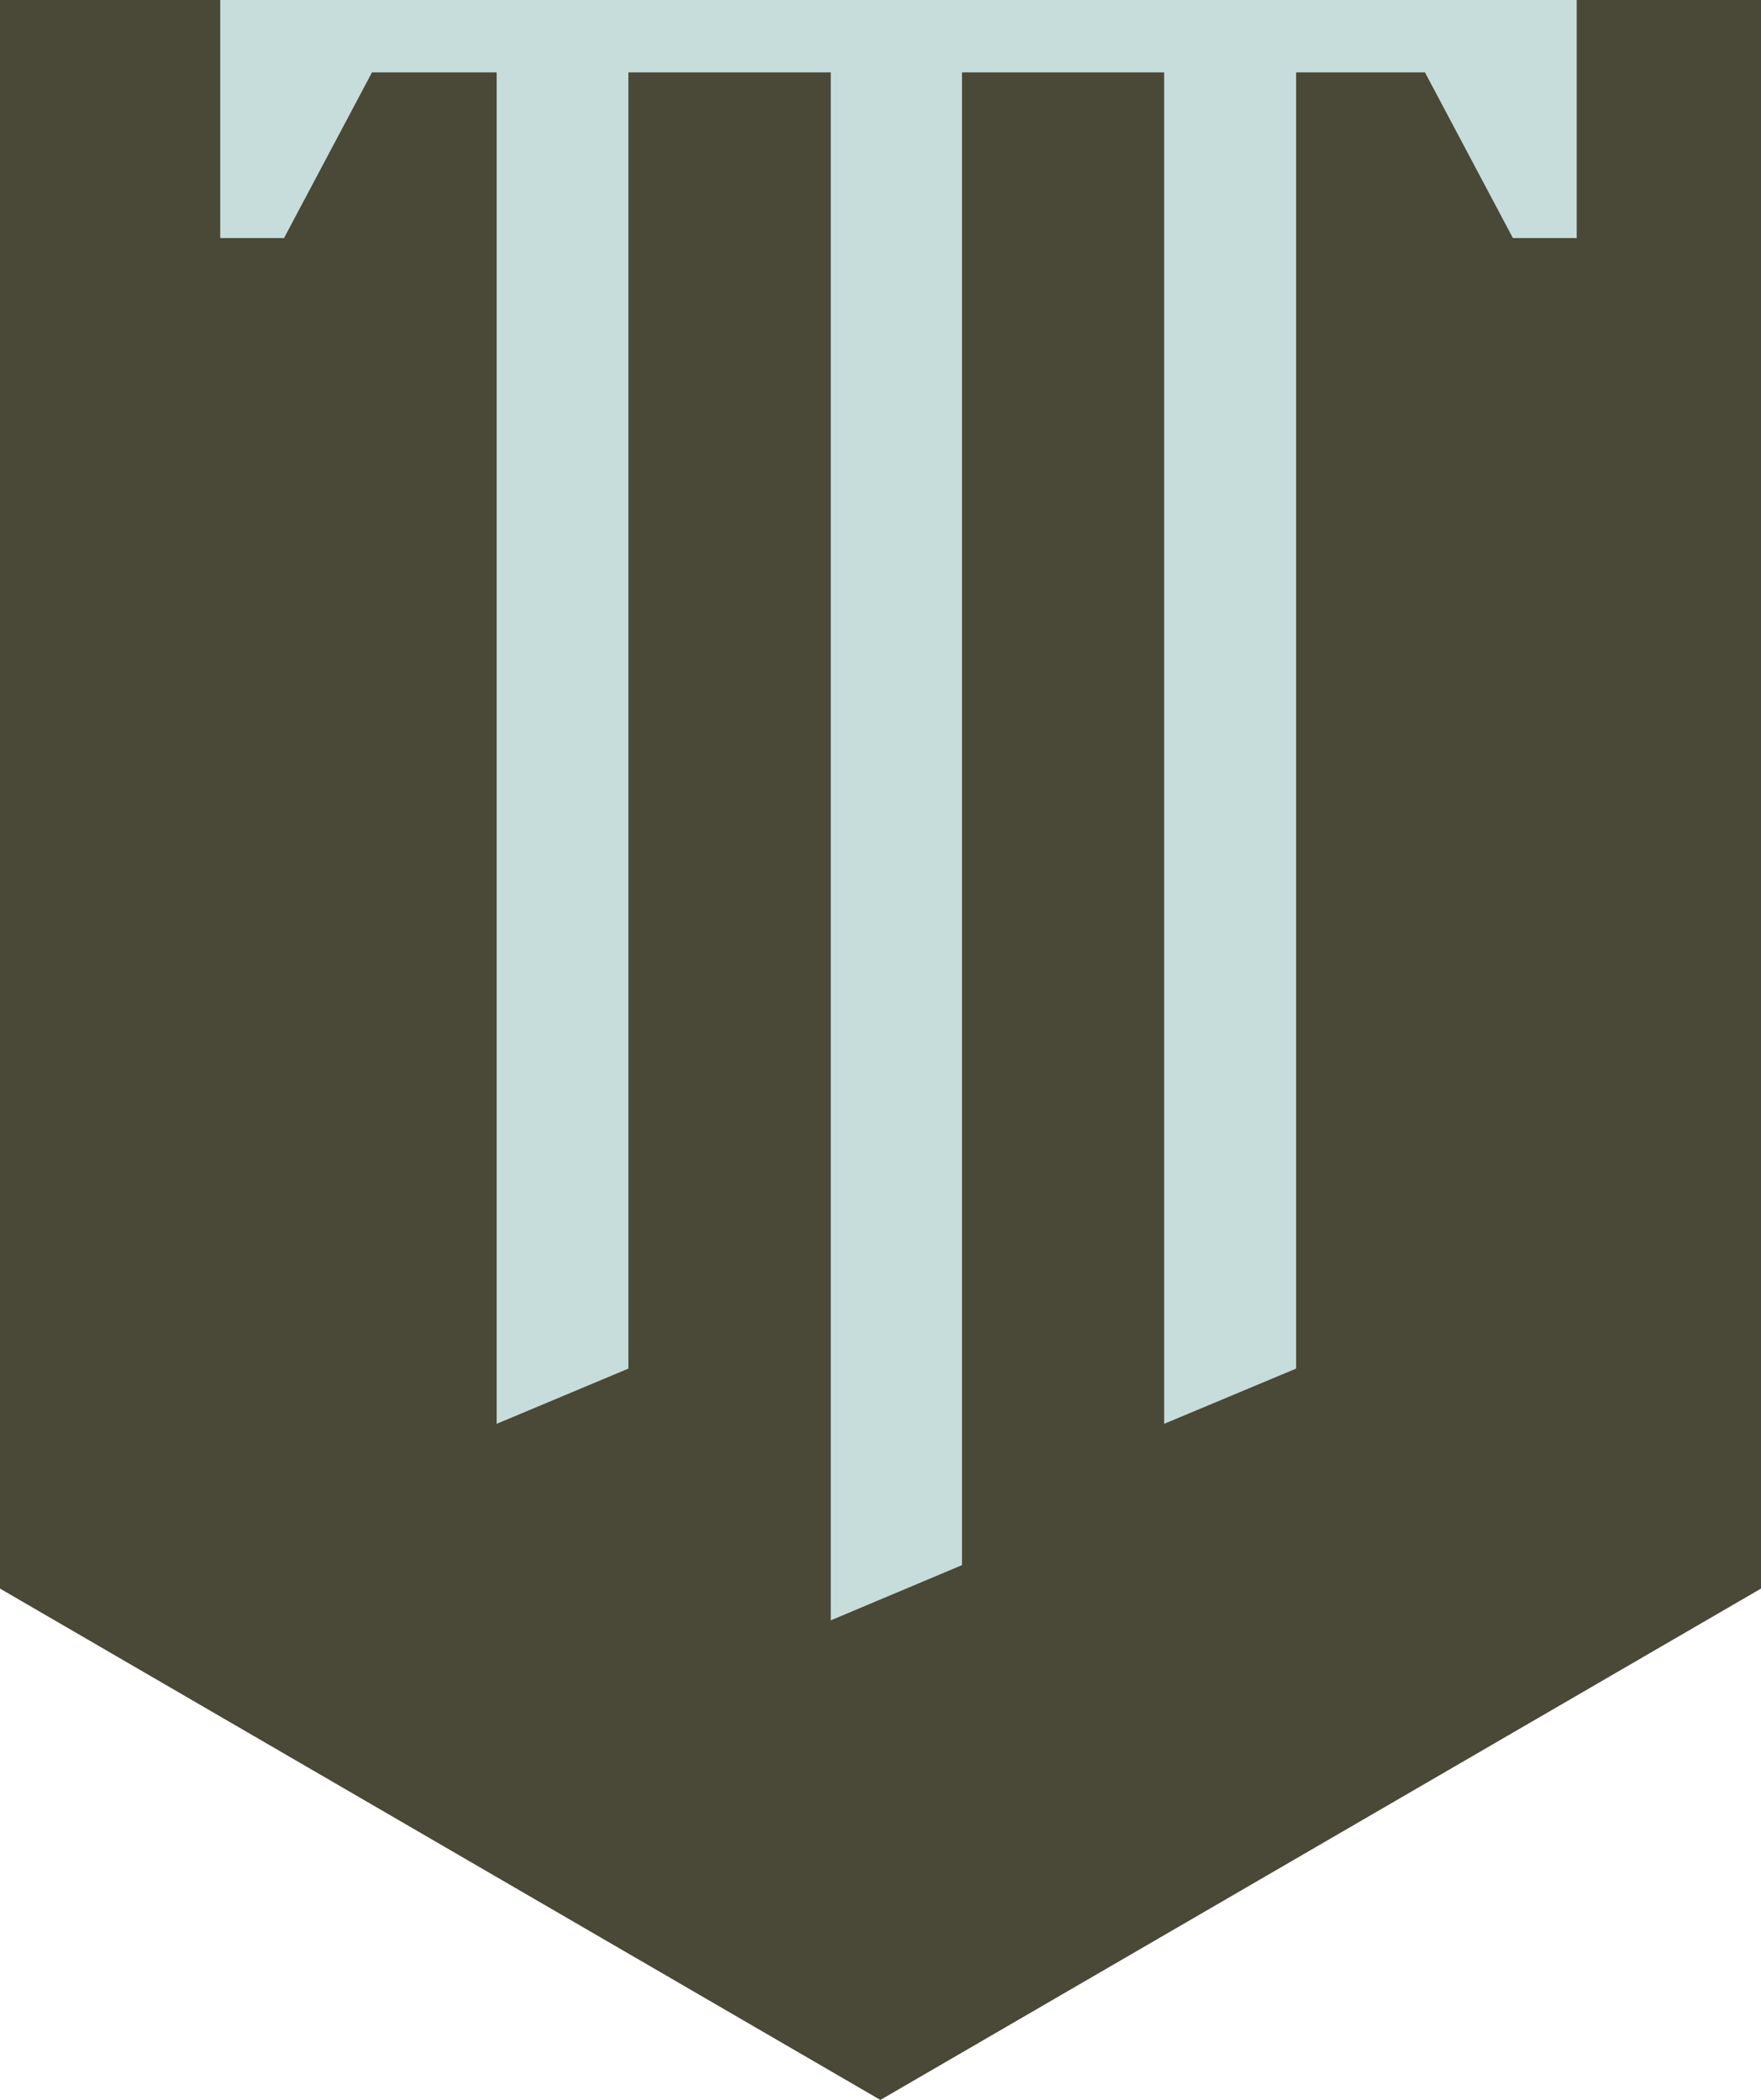
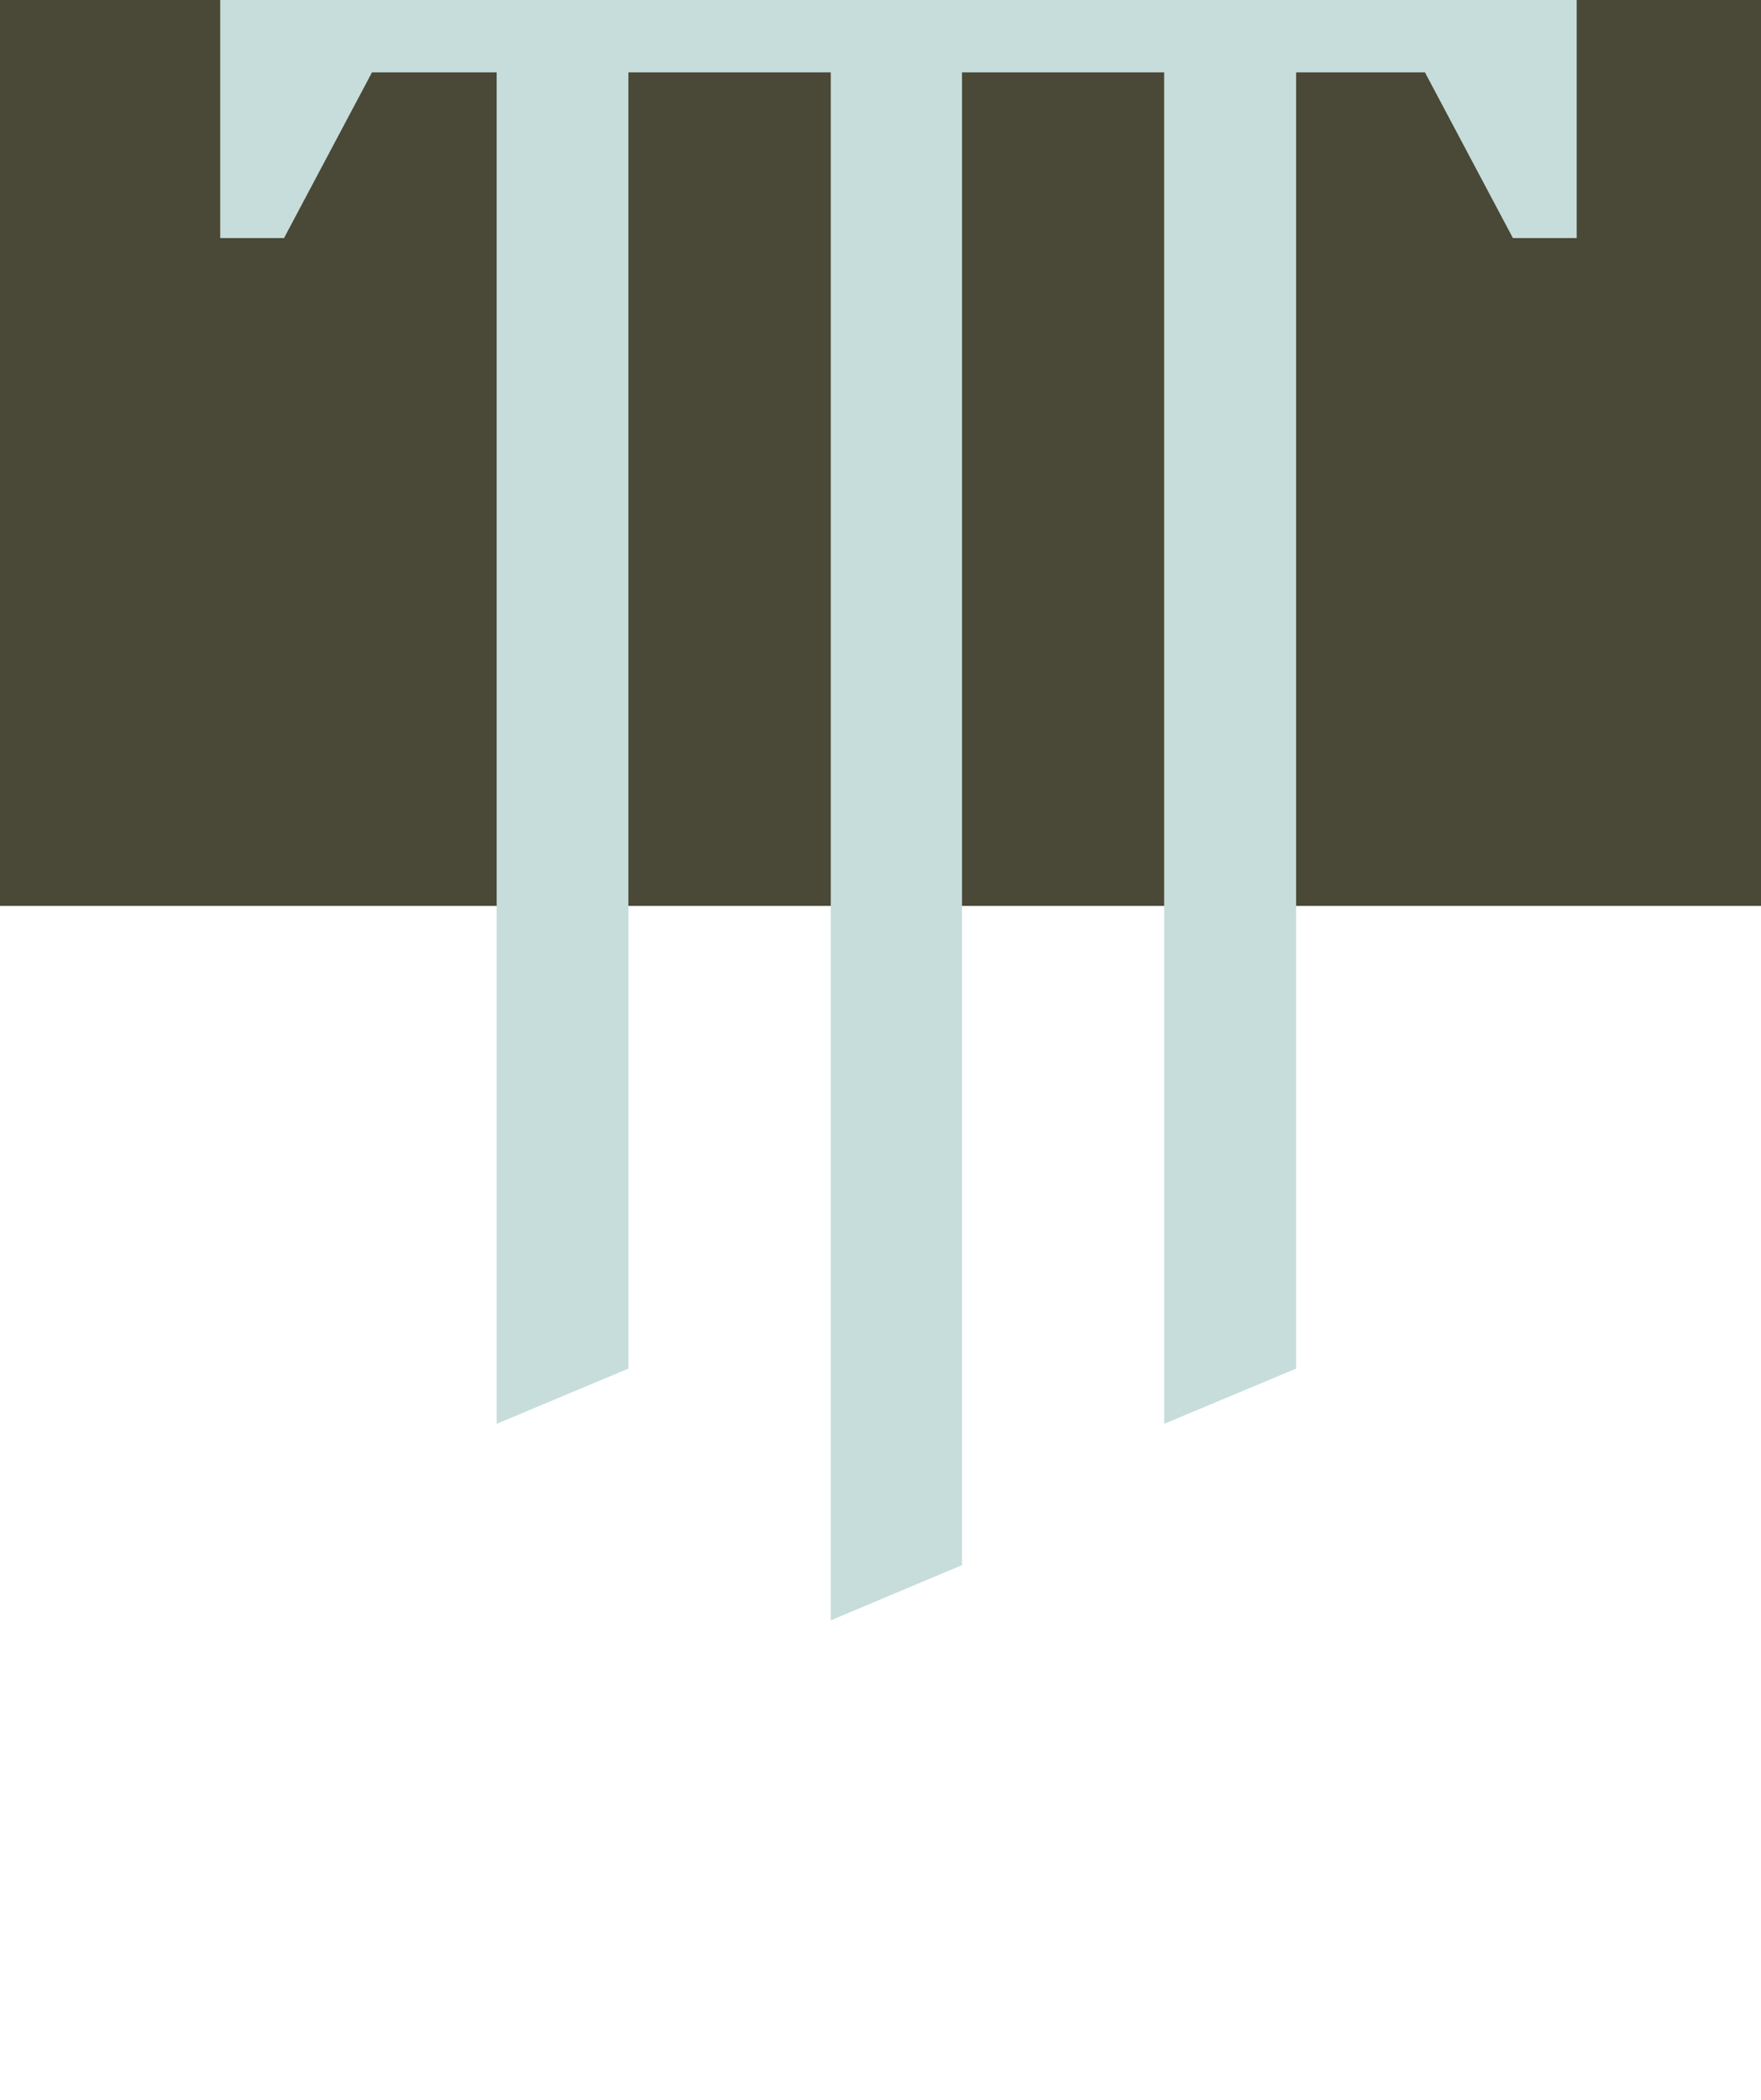
<svg xmlns="http://www.w3.org/2000/svg" viewBox="0 0 72.05 85.91">
  <defs>
    <style>.cls-1{fill:#4a4836;}.cls-2{fill:#c6dddc;}</style>
  </defs>
  <title>Asset 2</title>
  <g id="Layer_2" data-name="Layer 2">
    <g id="Layer_1-2" data-name="Layer 1">
      <rect class="cls-1" width="72.05" height="37.06" />
-       <polygon class="cls-1" points="72.05 64.99 36.02 85.91 0 64.99 0 31.55 72.05 31.55 72.05 64.99" />
      <polygon class="cls-2" points="9.01 0 9.01 2.96 9.01 9.74 11.62 9.74 15.22 2.96 20.32 2.96 20.32 24.87 20.32 34.42 20.32 58.25 25.71 55.99 25.71 34.42 25.71 24.87 25.71 2.96 33.99 2.96 33.99 24.84 33.99 34.46 33.99 66.29 39.36 64.03 39.36 34.46 39.36 24.84 39.36 2.96 47.63 2.96 47.63 24.87 47.63 34.42 47.63 58.25 53.03 55.99 53.03 34.42 53.03 24.87 53.03 2.96 58.3 2.96 61.9 9.74 64.51 9.74 64.51 2.96 64.51 0 9.01 0" />
    </g>
  </g>
</svg>